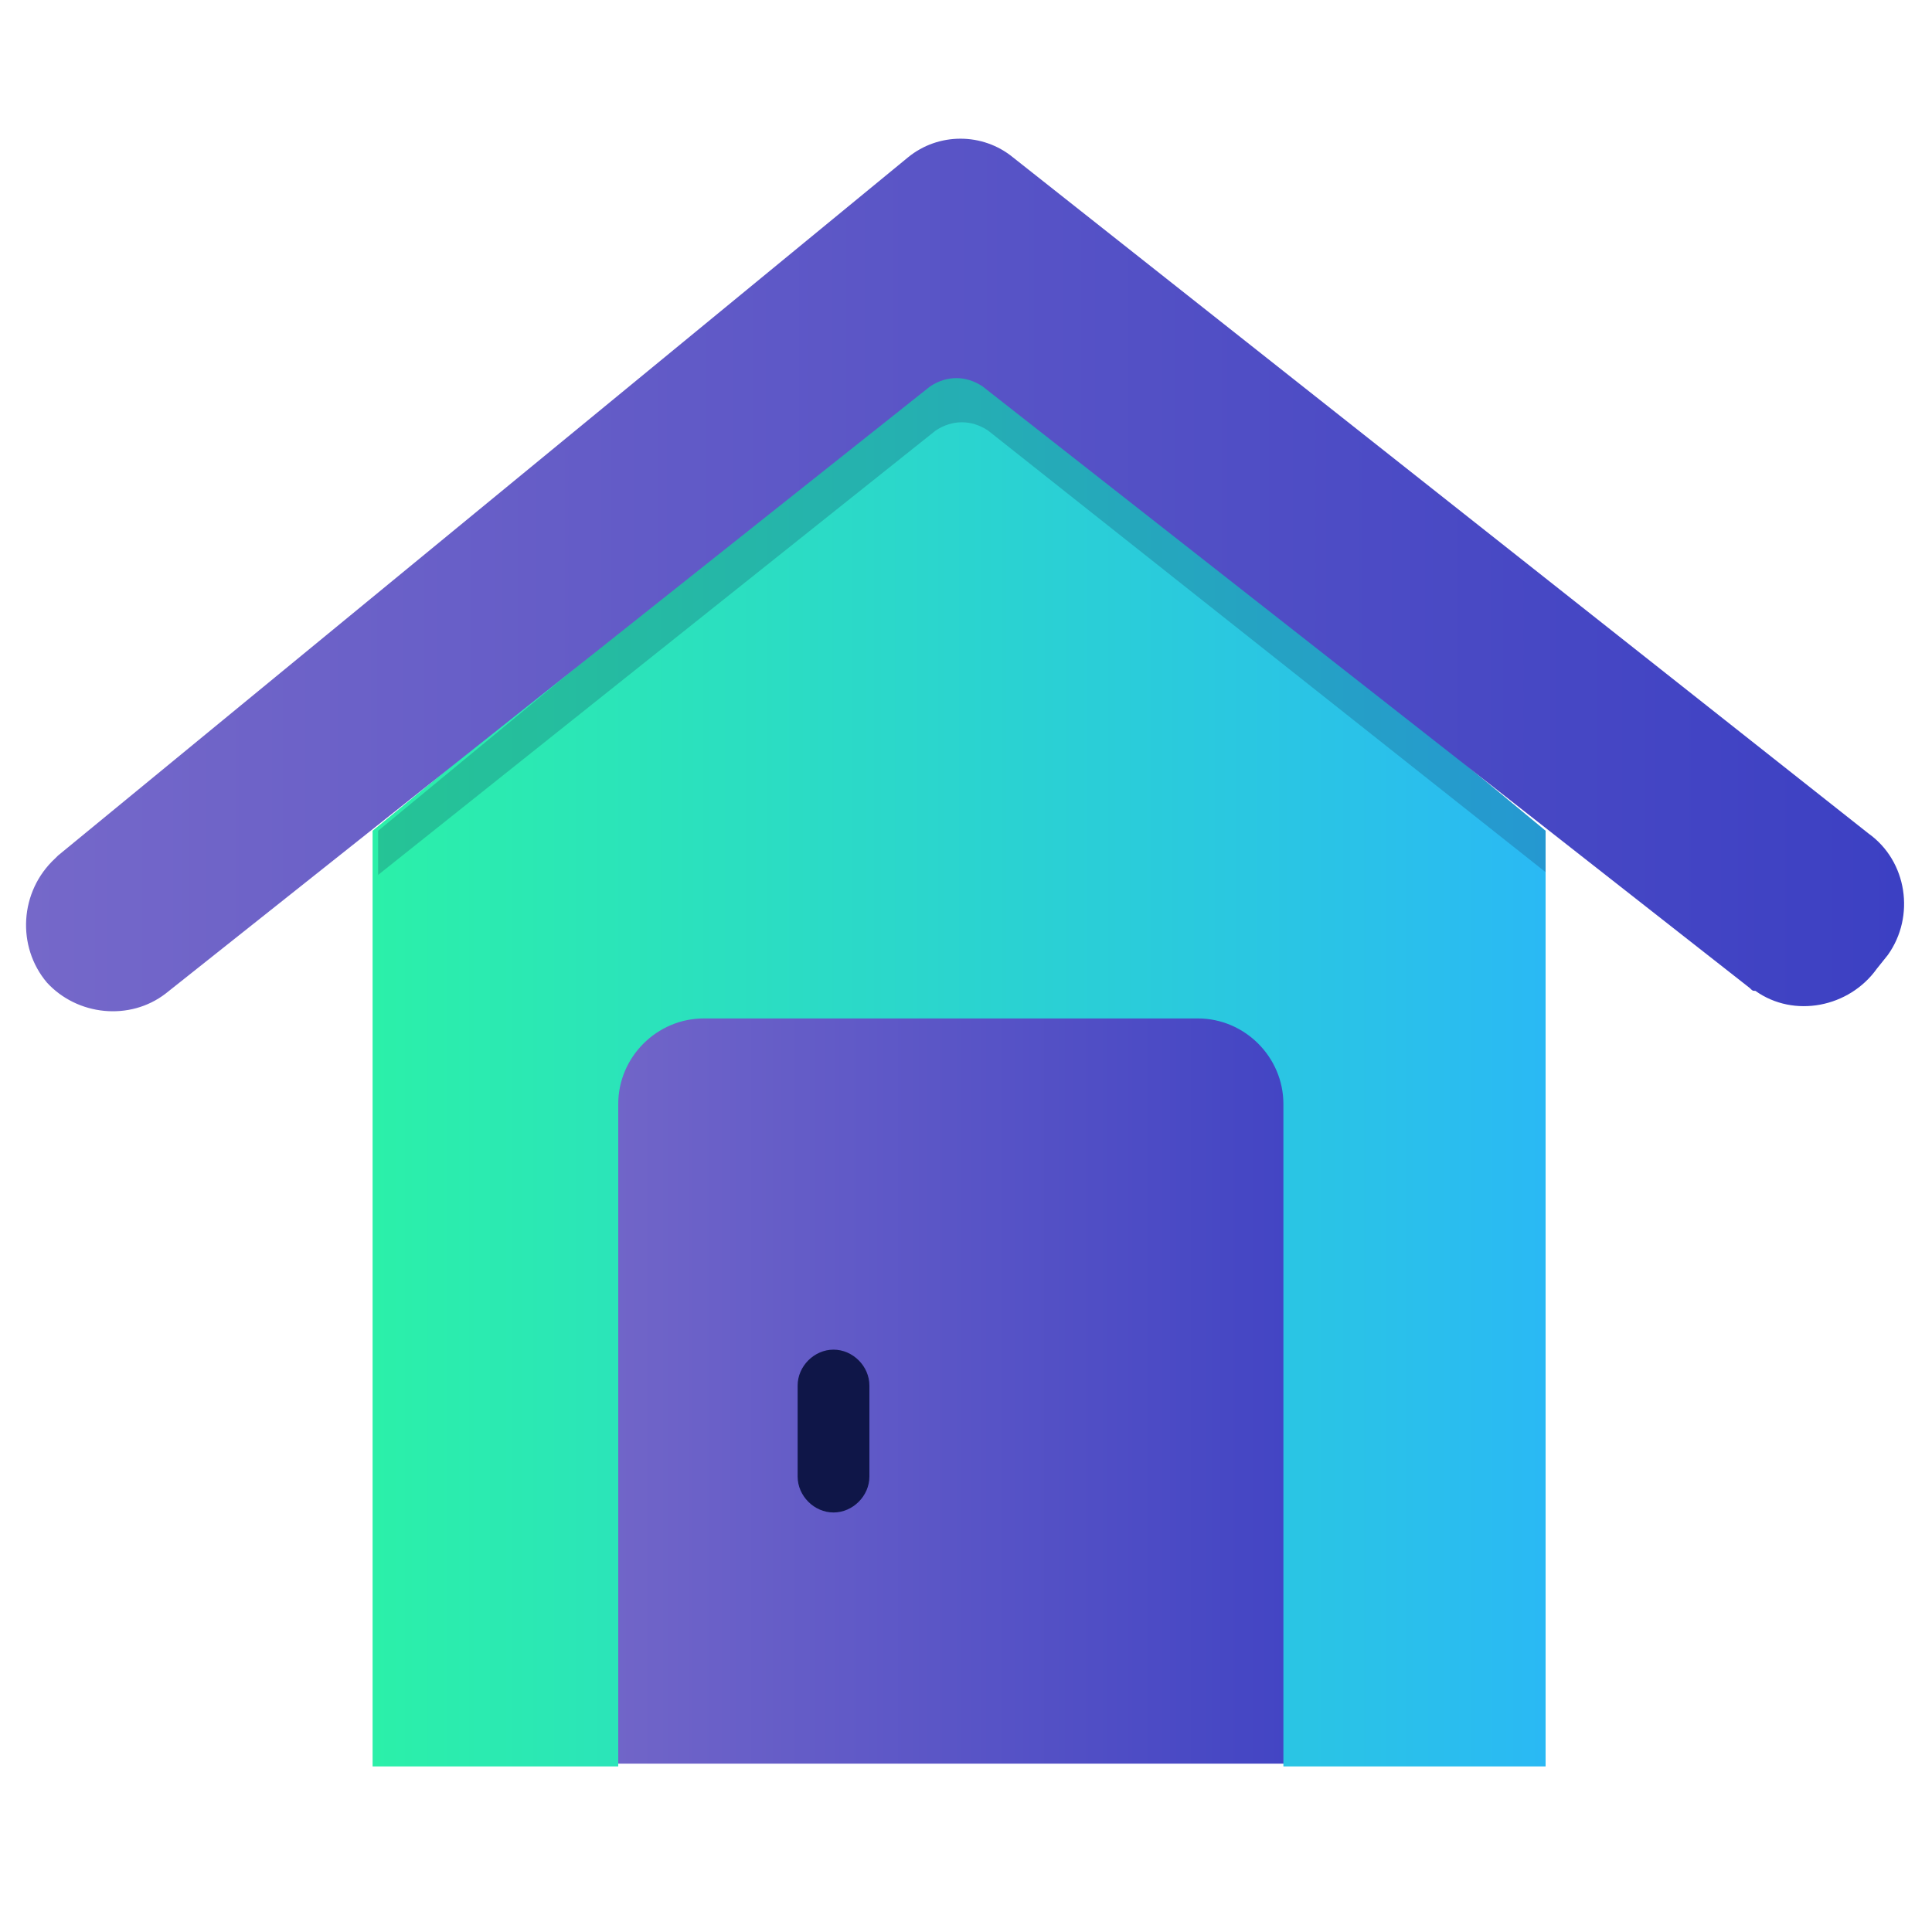
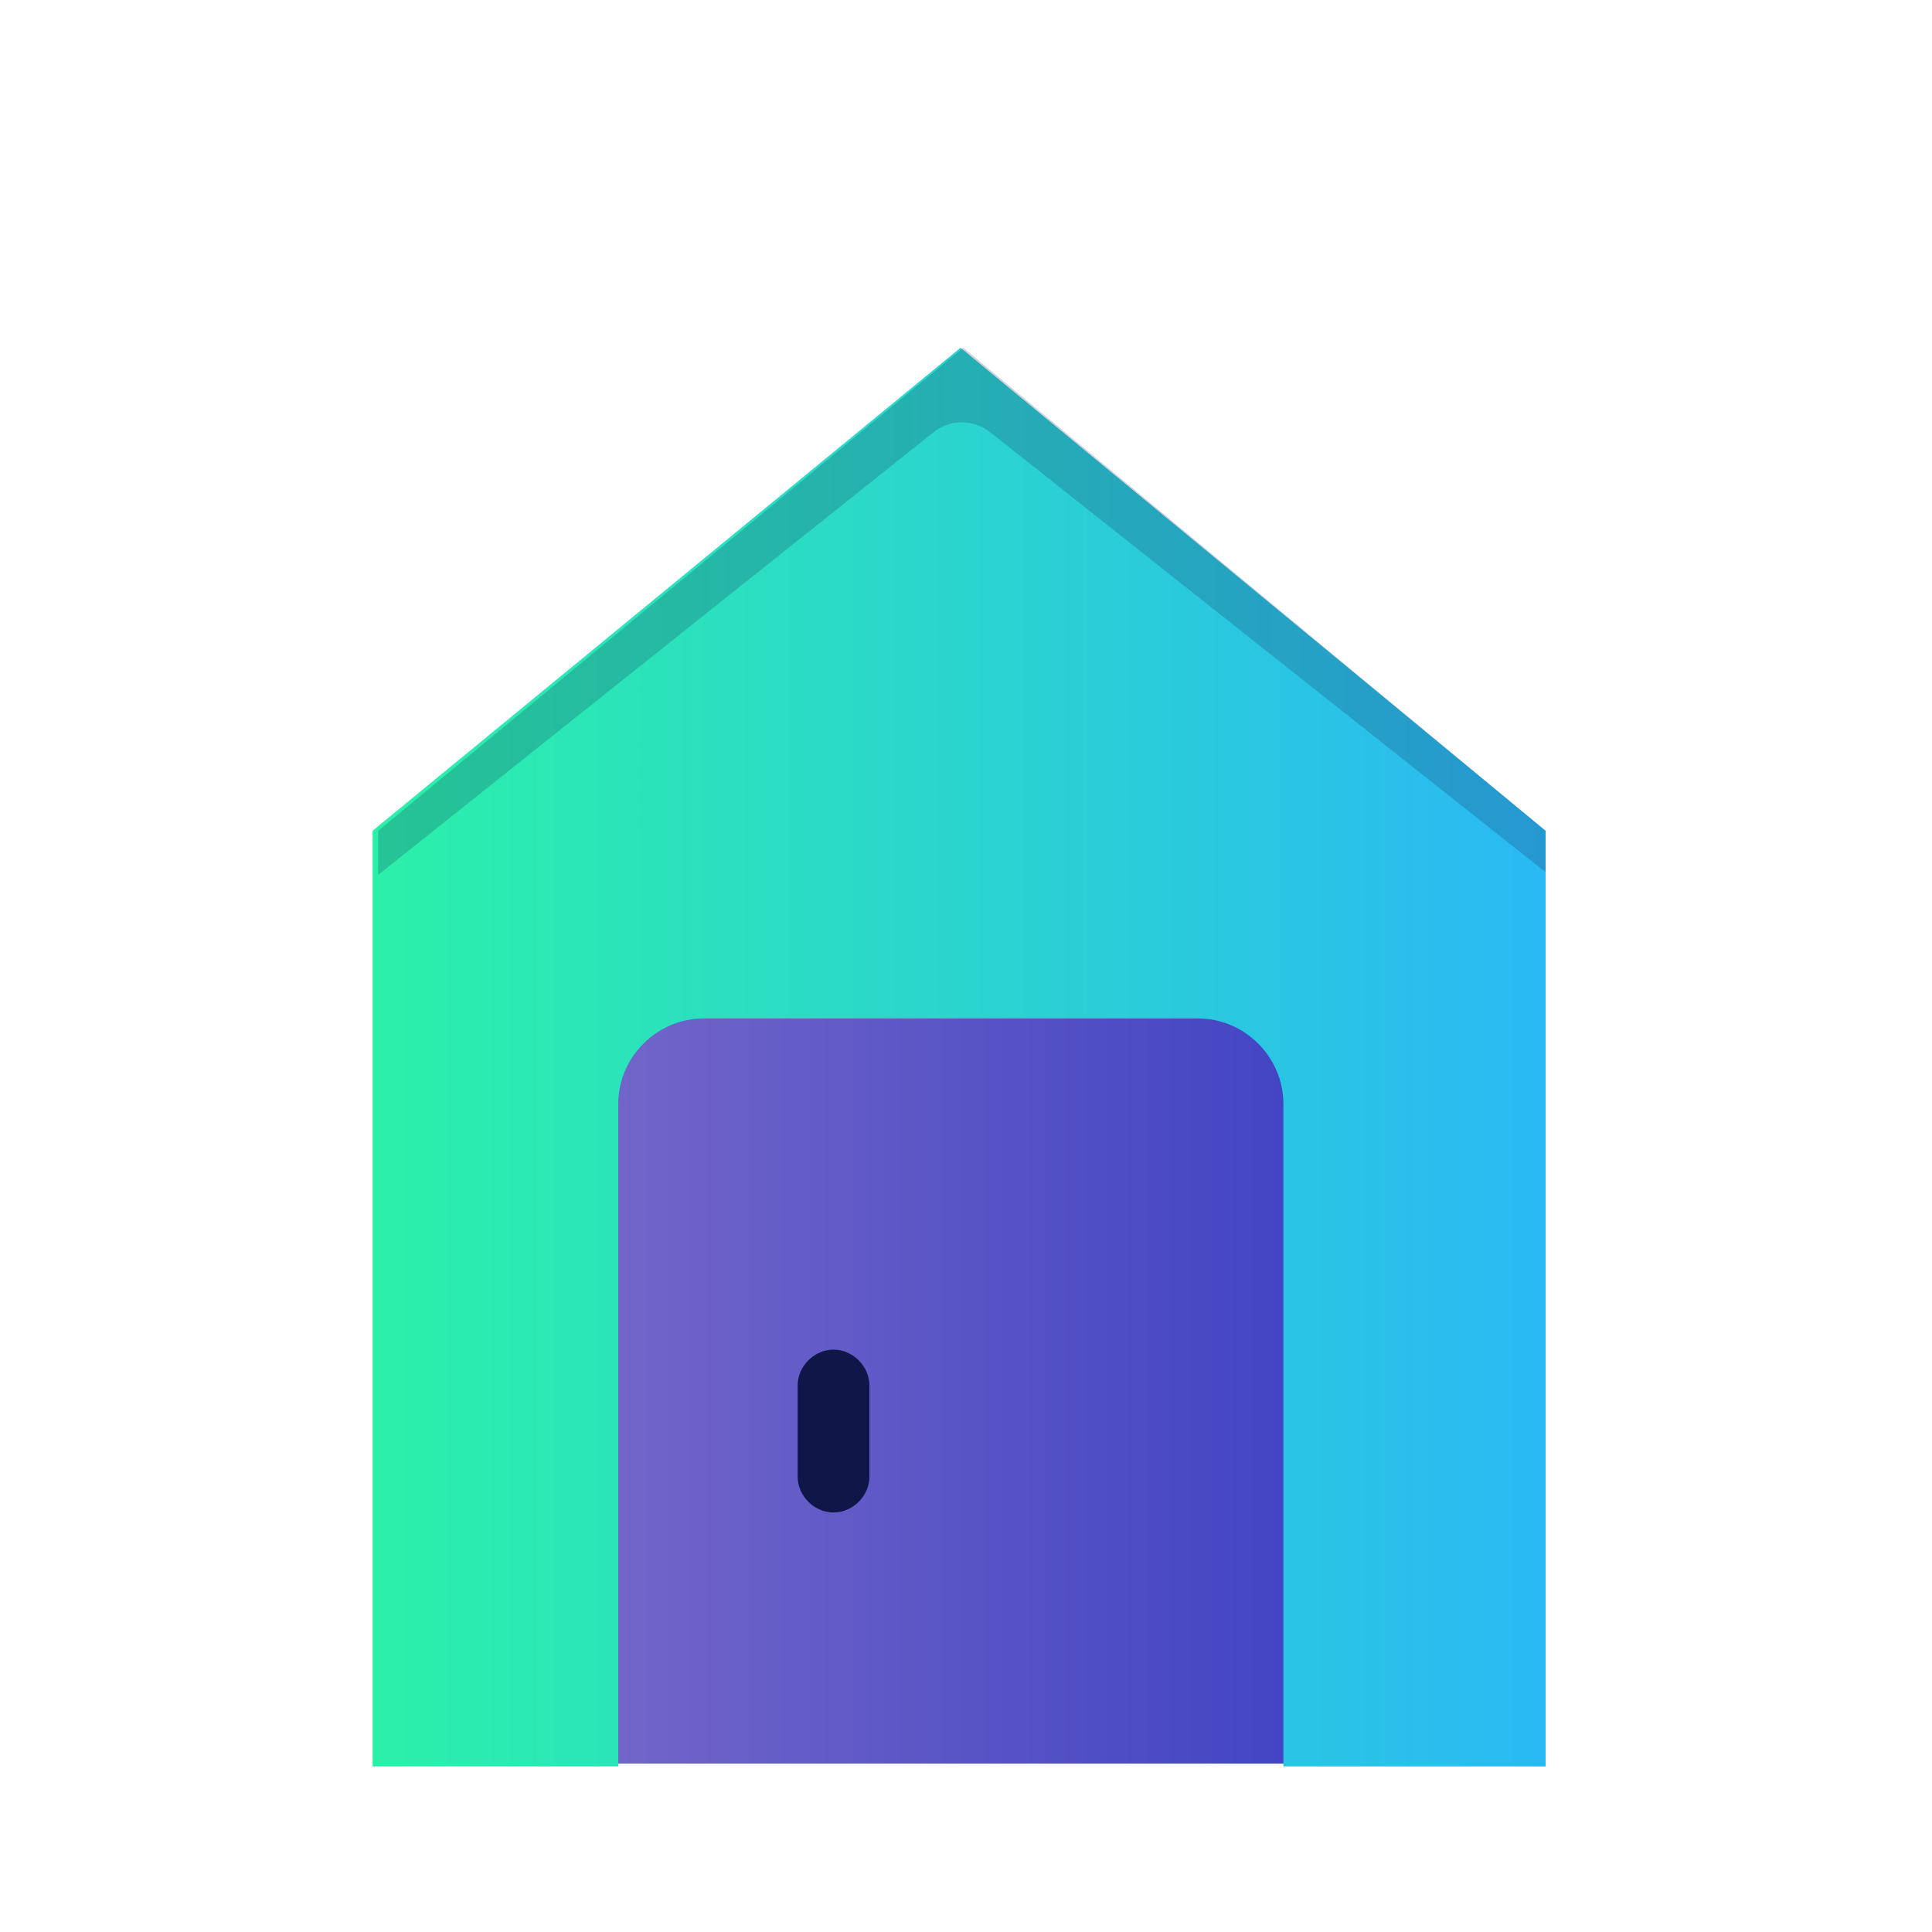
<svg xmlns="http://www.w3.org/2000/svg" version="1.1" id="Calque_1" x="0px" y="0px" viewBox="0 0 70 70" style="enable-background:new 0 0 70 70;" xml:space="preserve">
  <style type="text/css">
	.st0{fill:url(#SVGID_1_);}
	.st1{fill:url(#SVGID_2_);}
	.st2{fill:#0F1648;}
	.st3{opacity:0.2;fill:#0F1648;enable-background:new    ;}
	.st4{fill:url(#SVGID_3_);}
</style>
  <g id="Calque_2_5_">
    <g id="Picto">
      <linearGradient id="SVGID_1_" gradientUnits="userSpaceOnUse" x1="20.032" y1="21.997" x2="50.333" y2="21.997" gradientTransform="matrix(1 0 0 -1 0 70.724)">
        <stop offset="0" style="stop-color:#7568C9" />
        <stop offset="1" style="stop-color:#3C40C3" />
      </linearGradient>
      <rect x="20" y="33.6" class="st0" width="30.3" height="30.3" />
      <linearGradient id="SVGID_2_" gradientUnits="userSpaceOnUse" x1="13.517" y1="32.438" x2="55.989" y2="32.438" gradientTransform="matrix(1 0 0 -1 0 70.724)">
        <stop offset="0" style="stop-color:#2BF0A9" />
        <stop offset="1" style="stop-color:#2AB9F4" />
      </linearGradient>
      <path class="st1" d="M22.4,64V40c0-1.7,1.4-3.1,3.1-3.1l0,0h17.9c1.7,0,3.1,1.4,3.1,3.1v24H56V30.1L34.8,12.6L13.5,30.1V64    L22.4,64z" />
      <path class="st2" d="M30.2,54.8c-0.7,0-1.3-0.6-1.3-1.3v-3.3c0-0.7,0.6-1.3,1.3-1.3c0.7,0,1.3,0.6,1.3,1.3v3.3    C31.5,54.2,30.9,54.8,30.2,54.8z" />
      <path class="st3" d="M34.9,12.6L13.7,30.1v1.6l20.2-16.1c0.6-0.4,1.3-0.4,1.9,0l20.2,16v-1.5L34.9,12.6z" />
      <linearGradient id="SVGID_3_" gradientUnits="userSpaceOnUse" x1="0.903" y1="49.883" x2="68.925" y2="49.883" gradientTransform="matrix(1 0 0 -1 0 70.724)">
        <stop offset="0" style="stop-color:#7568C9" />
        <stop offset="1" style="stop-color:#3C40C3" />
      </linearGradient>
-       <path class="st4" d="M63.4,35.8L35.6,14c-0.6-0.4-1.3-0.4-1.9,0L6,36c-1.3,1-3.2,0.8-4.3-0.4l0,0c-1.1-1.3-1-3.3,0.3-4.5    c0,0,0,0,0.1-0.1L32.9,5.7c1.1-0.9,2.7-0.9,3.8,0l31,24.5c1.4,1,1.7,3,0.7,4.4L68,35.1c-1,1.4-3,1.8-4.4,0.8    C63.5,35.9,63.5,35.9,63.4,35.8z" />
    </g>
  </g>
</svg>